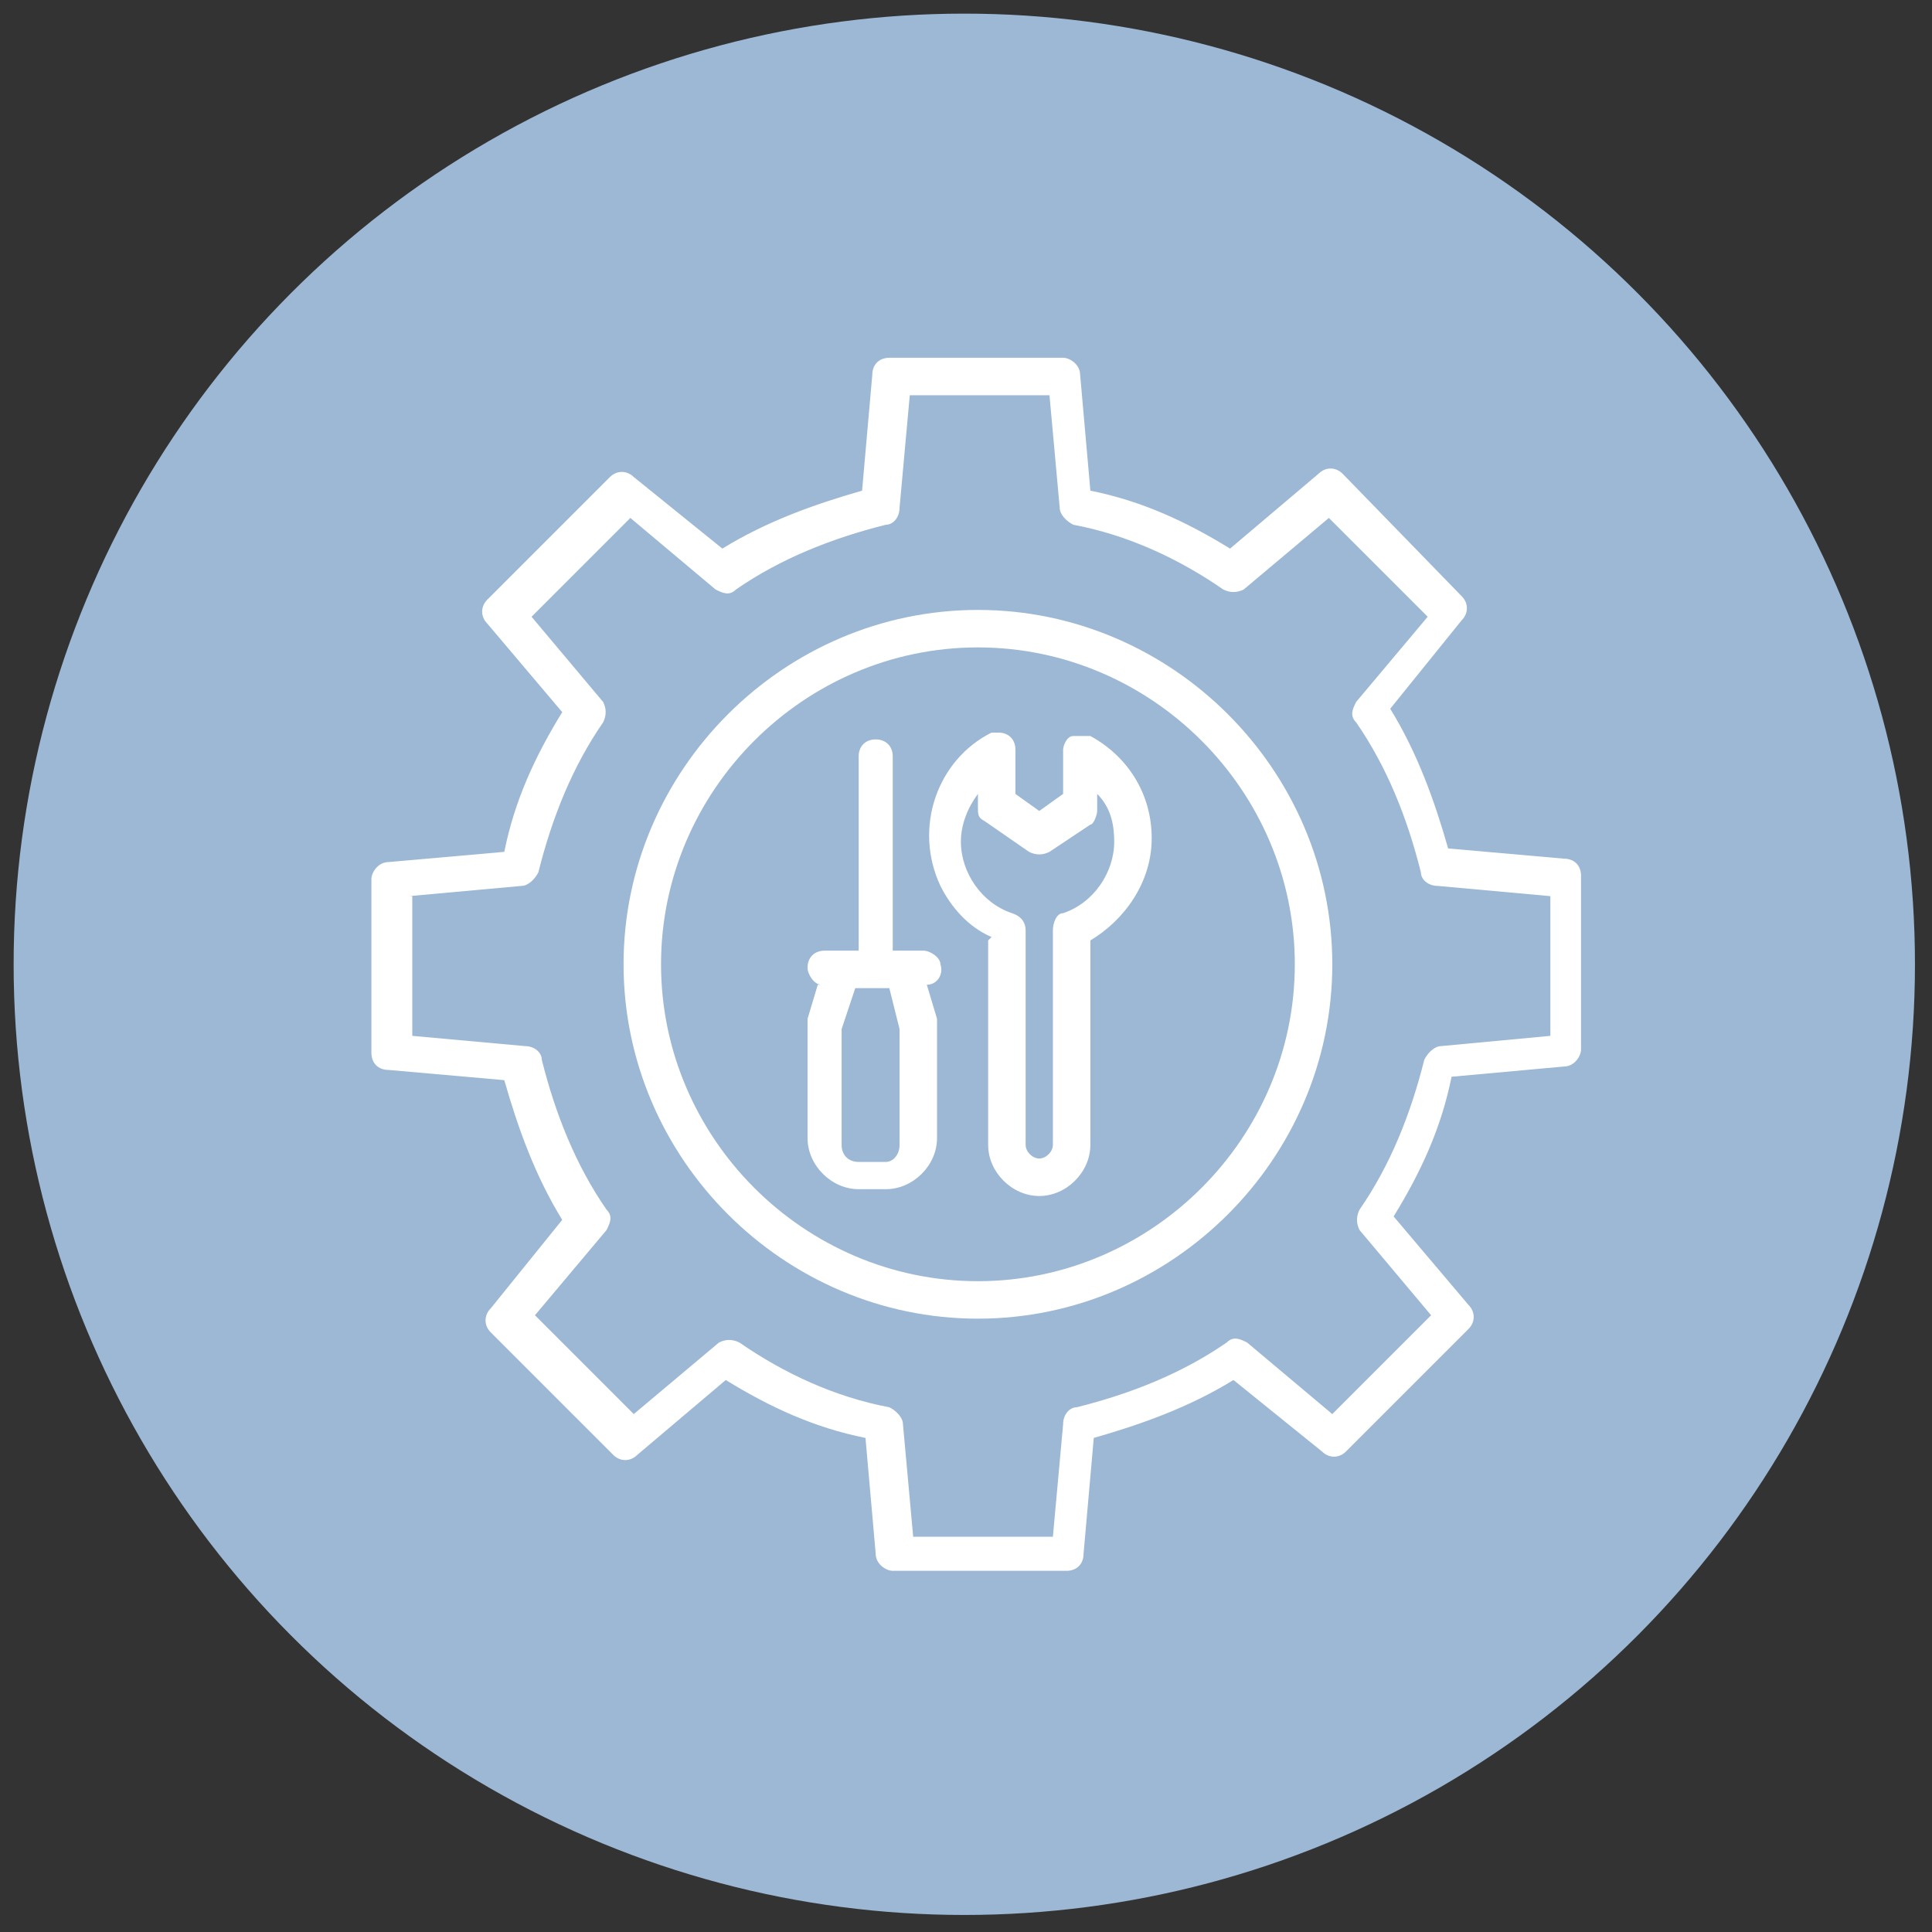
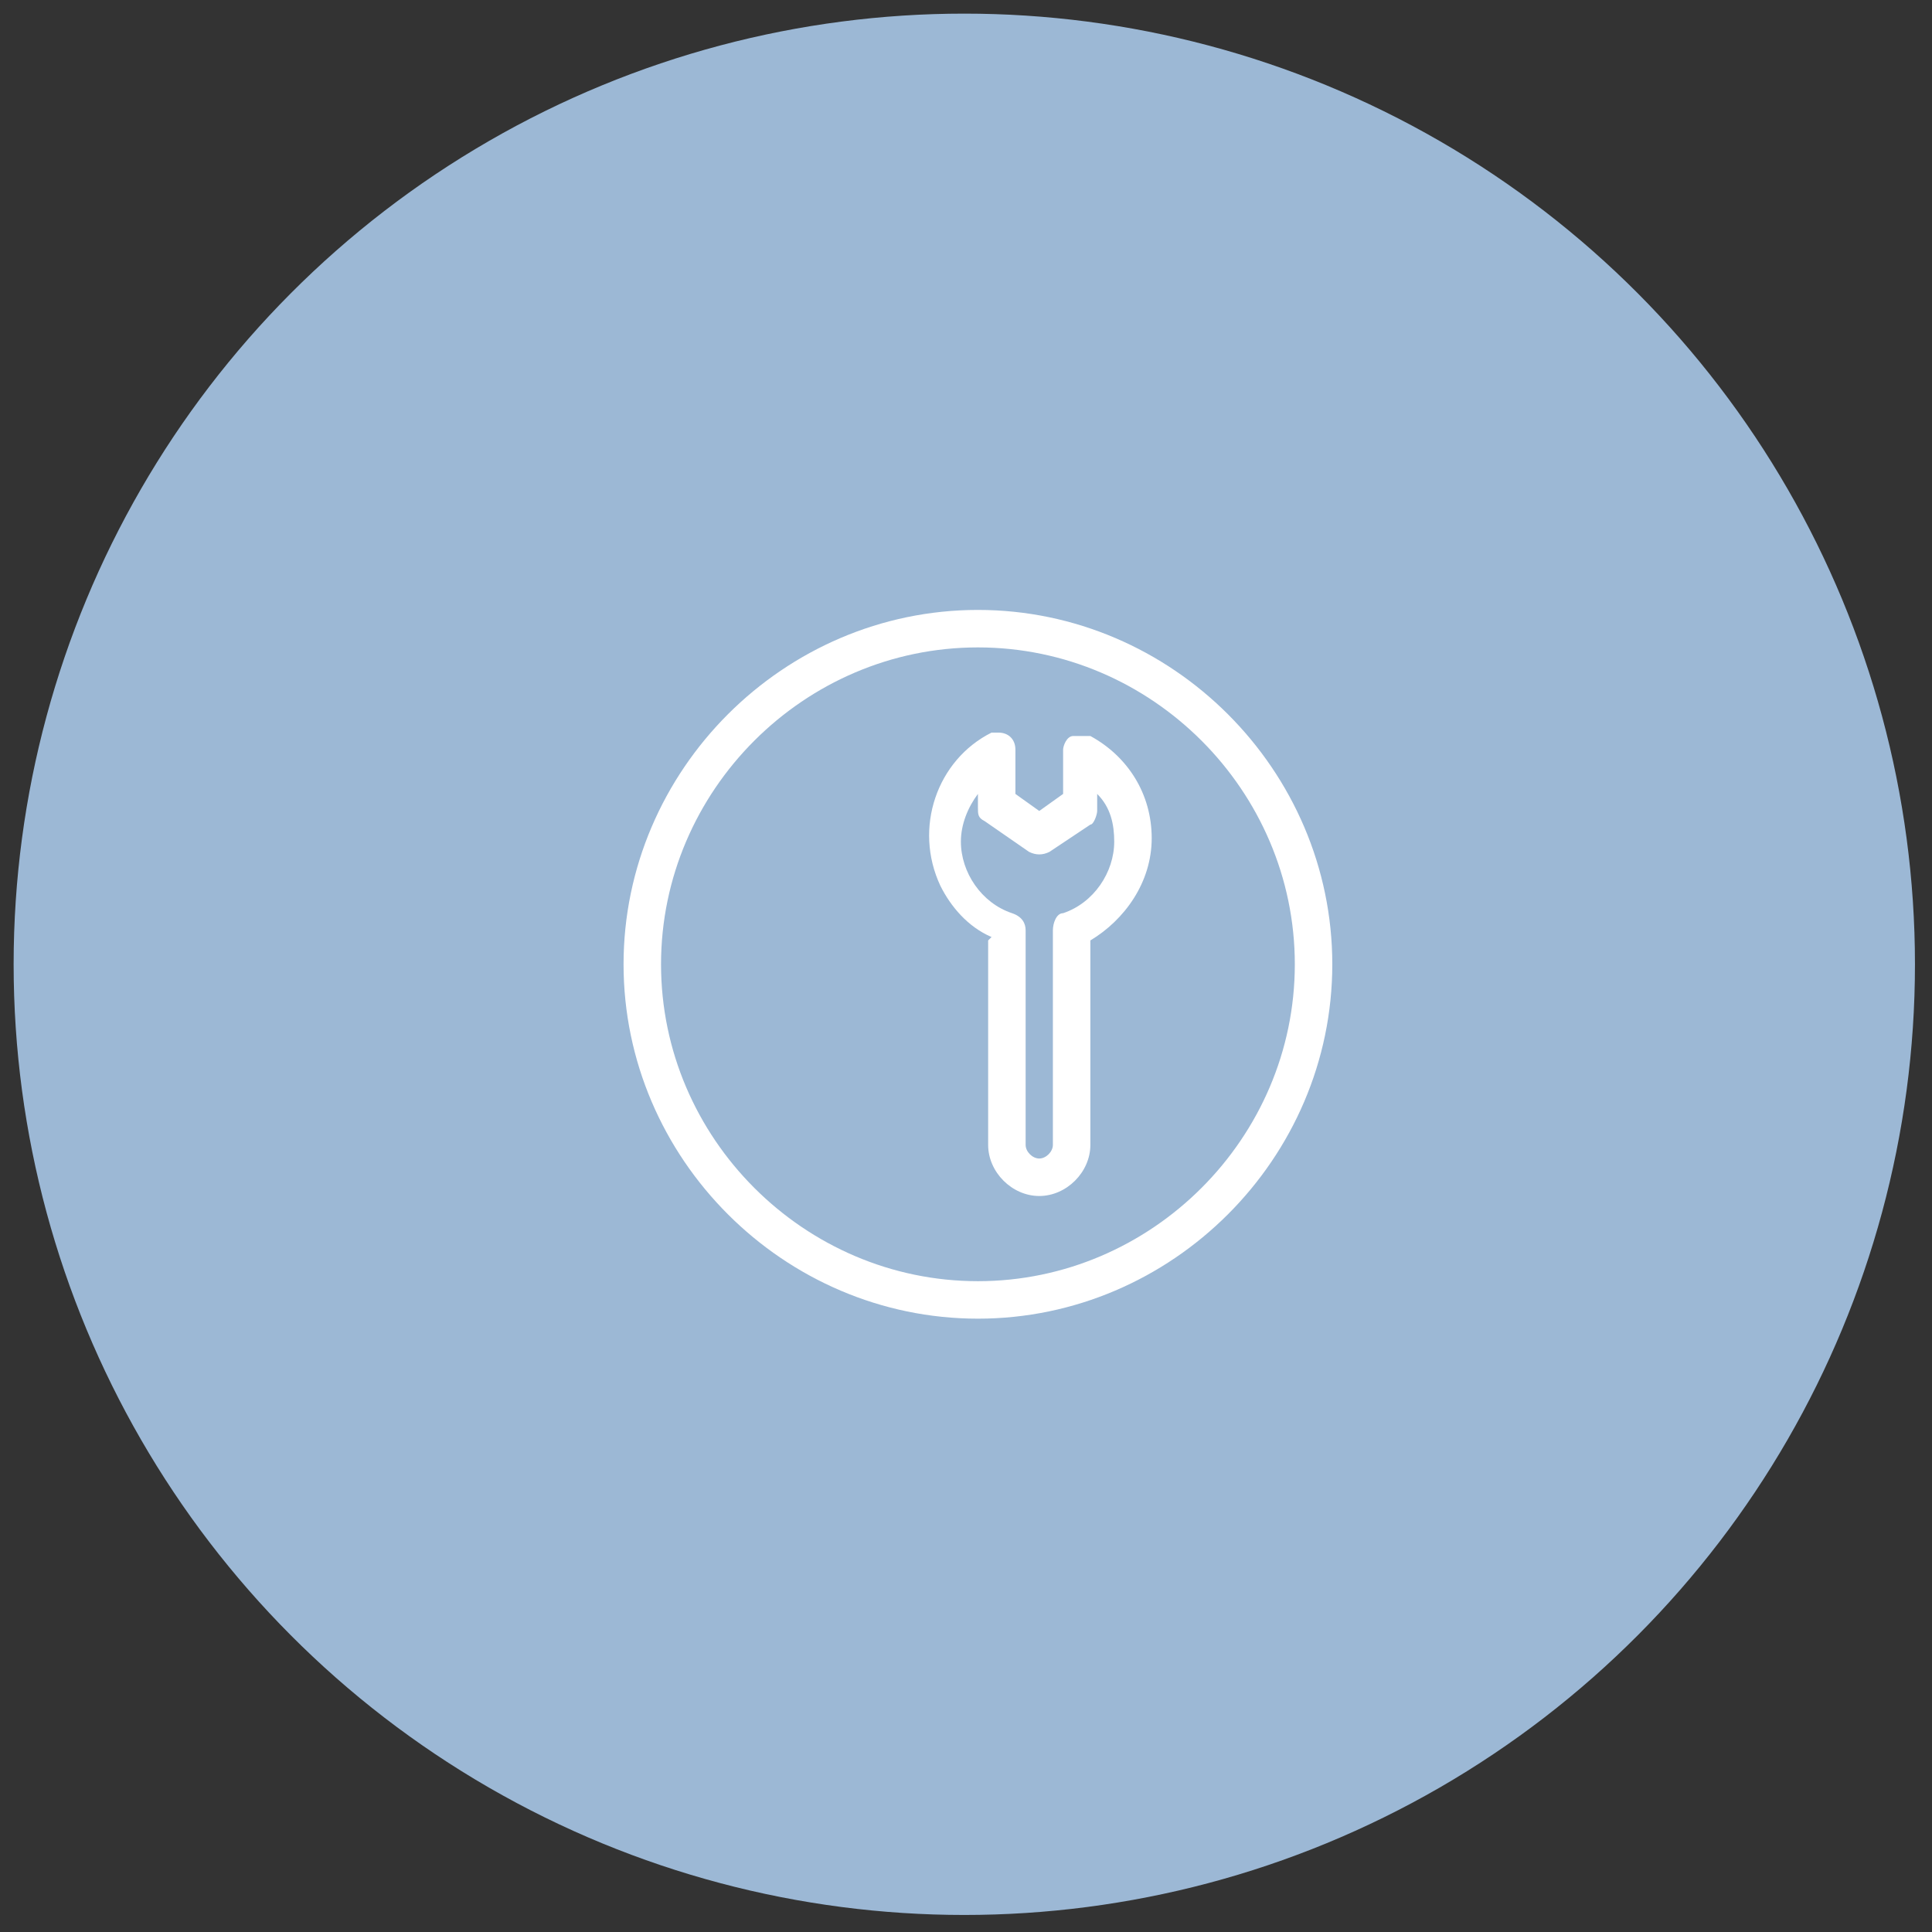
<svg xmlns="http://www.w3.org/2000/svg" id="Laag_1" viewBox="0 0 56.7 56.7">
  <rect x="0" y="0" width="56.7" height="56.7" fill="#333333" stroke="none" />
  <defs>
    <style>.cls-1{fill:#fff;}.cls-2{fill:#9cb8d5;}</style>
  </defs>
  <circle class="cls-2" cx="28.3" cy="28.3" r="27.9" />
-   <path class="cls-1" d="M11.4,31.4l3.4,.3c.4,1.4,.9,2.8,1.7,4.1l-2.1,2.6c-.2,.2-.2,.5,0,.7l3.6,3.6c.2,.2,.5,.2,.7,0l2.6-2.2c1.3,.8,2.6,1.4,4.1,1.7l.3,3.4c0,.3,.3,.5,.5,.5h5.1c.3,0,.5-.2,.5-.5l.3-3.4c1.4-.4,2.8-.9,4.1-1.7l2.6,2.1c.2,.2,.5,.2,.7,0l3.6-3.6c.2-.2,.2-.5,0-.7l-2.2-2.6c.8-1.3,1.4-2.6,1.7-4.1l3.3-.3c.3,0,.5-.3,.5-.5v-5.1c0-.3-.2-.5-.5-.5l-3.4-.3c-.4-1.4-.9-2.8-1.7-4.1l2.1-2.6c.2-.2,.2-.5,0-.7l-3.5-3.6c-.2-.2-.5-.2-.7,0l-2.6,2.2c-1.3-.8-2.6-1.4-4.1-1.7l-.3-3.4c0-.3-.3-.5-.5-.5h-5.1c-.3,0-.5,.2-.5,.5l-.3,3.4c-1.4,.4-2.8,.9-4.1,1.7l-2.6-2.1c-.2-.2-.5-.2-.7,0l-3.6,3.6c-.2,.2-.2,.5,0,.7l2.2,2.6c-.8,1.3-1.4,2.6-1.7,4.1l-3.4,.3c-.3,0-.5,.3-.5,.5v5.1c0,.3,.2,.5,.5,.5Zm.6-5.1l3.3-.3c.2,0,.4-.2,.5-.4,.4-1.6,1-3.1,1.9-4.4,.1-.2,.1-.4,0-.6l-2.1-2.5,2.9-2.9,2.5,2.1c.2,.1,.4,.2,.6,0,1.3-.9,2.8-1.5,4.4-1.9,.2,0,.4-.2,.4-.5l.3-3.3h4.1l.3,3.3c0,.2,.2,.4,.4,.5,1.6,.3,3.1,1,4.4,1.9,.2,.1,.4,.1,.6,0l2.5-2.1,2.9,2.9-2.1,2.5c-.1,.2-.2,.4,0,.6,.9,1.3,1.5,2.8,1.9,4.4,0,.2,.2,.4,.5,.4l3.3,.3v4.1l-3.2,.3c-.2,0-.4,.2-.5,.4-.4,1.6-1,3.1-1.9,4.4-.1,.2-.1,.4,0,.6l2.1,2.5-2.9,2.9-2.5-2.1c-.2-.1-.4-.2-.6,0-1.3,.9-2.8,1.5-4.4,1.9-.2,0-.4,.2-.4,.5l-.3,3.3h-4.1l-.3-3.3c0-.2-.2-.4-.4-.5-1.6-.3-3.1-1-4.4-1.9-.2-.1-.4-.1-.6,0l-2.5,2.1-2.9-2.9,2.1-2.5c.1-.2,.2-.4,0-.6-.9-1.3-1.5-2.8-1.9-4.4,0-.2-.2-.4-.5-.4l-3.3-.3v-4.1Z" />
  <path class="cls-1" d="M28.7,38.7c5.7,0,10.4-4.7,10.4-10.4s-4.7-10.4-10.4-10.4-10.4,4.7-10.4,10.4,4.7,10.4,10.4,10.4Zm0-19.7c5.1,0,9.3,4.2,9.3,9.3,0,5.1-4.2,9.3-9.3,9.3-5.1,0-9.3-4.2-9.3-9.3h0c0-5.1,4.2-9.3,9.3-9.3h0Z" />
-   <path class="cls-1" d="M24,28.9l-.3,1s0,0,0,.1v3.4c0,.8,.7,1.5,1.5,1.5h.8c.8,0,1.5-.7,1.5-1.5,0,0,0,0,0,0v-3.4s0,0,0-.1l-.3-1c.3,0,.5-.3,.4-.6,0-.2-.3-.4-.5-.4h-.9v-5.7c0-.3-.2-.5-.5-.5s-.5,.2-.5,.5v5.7h-1c-.3,0-.5,.2-.5,.5,0,.2,.2,.5,.4,.5Zm.7,1.3l.4-1.2h1l.3,1.2v3.4c0,.3-.2,.5-.4,.5h-.8c-.3,0-.5-.2-.5-.5v-3.4Z" />
  <path class="cls-1" d="M29,27.6v6c0,.8,.7,1.5,1.5,1.5s1.5-.7,1.5-1.5v-6c1-.6,1.8-1.7,1.8-3,0-1.3-.7-2.4-1.8-3-.2,0-.4,0-.5,0-.2,0-.3,.3-.3,.4v1.3l-.7,.5-.7-.5v-1.3c0-.3-.2-.5-.5-.5,0,0-.2,0-.2,0-1.6,.8-2.3,2.8-1.5,4.5,.3,.6,.8,1.2,1.5,1.5h0Zm-.3-4.4v.5c0,.2,0,.3,.2,.4l1.3,.9c.2,.1,.4,.1,.6,0l1.2-.8c.1,0,.2-.3,.2-.4v-.5c.4,.4,.5,.9,.5,1.4,0,.9-.6,1.8-1.5,2.1-.2,0-.3,.3-.3,.5v6.3c0,.2-.2,.4-.4,.4s-.4-.2-.4-.4v-6.3c0-.2-.1-.4-.4-.5-.9-.3-1.5-1.2-1.5-2.1,0-.5,.2-1,.5-1.4h0Z" />
</svg>